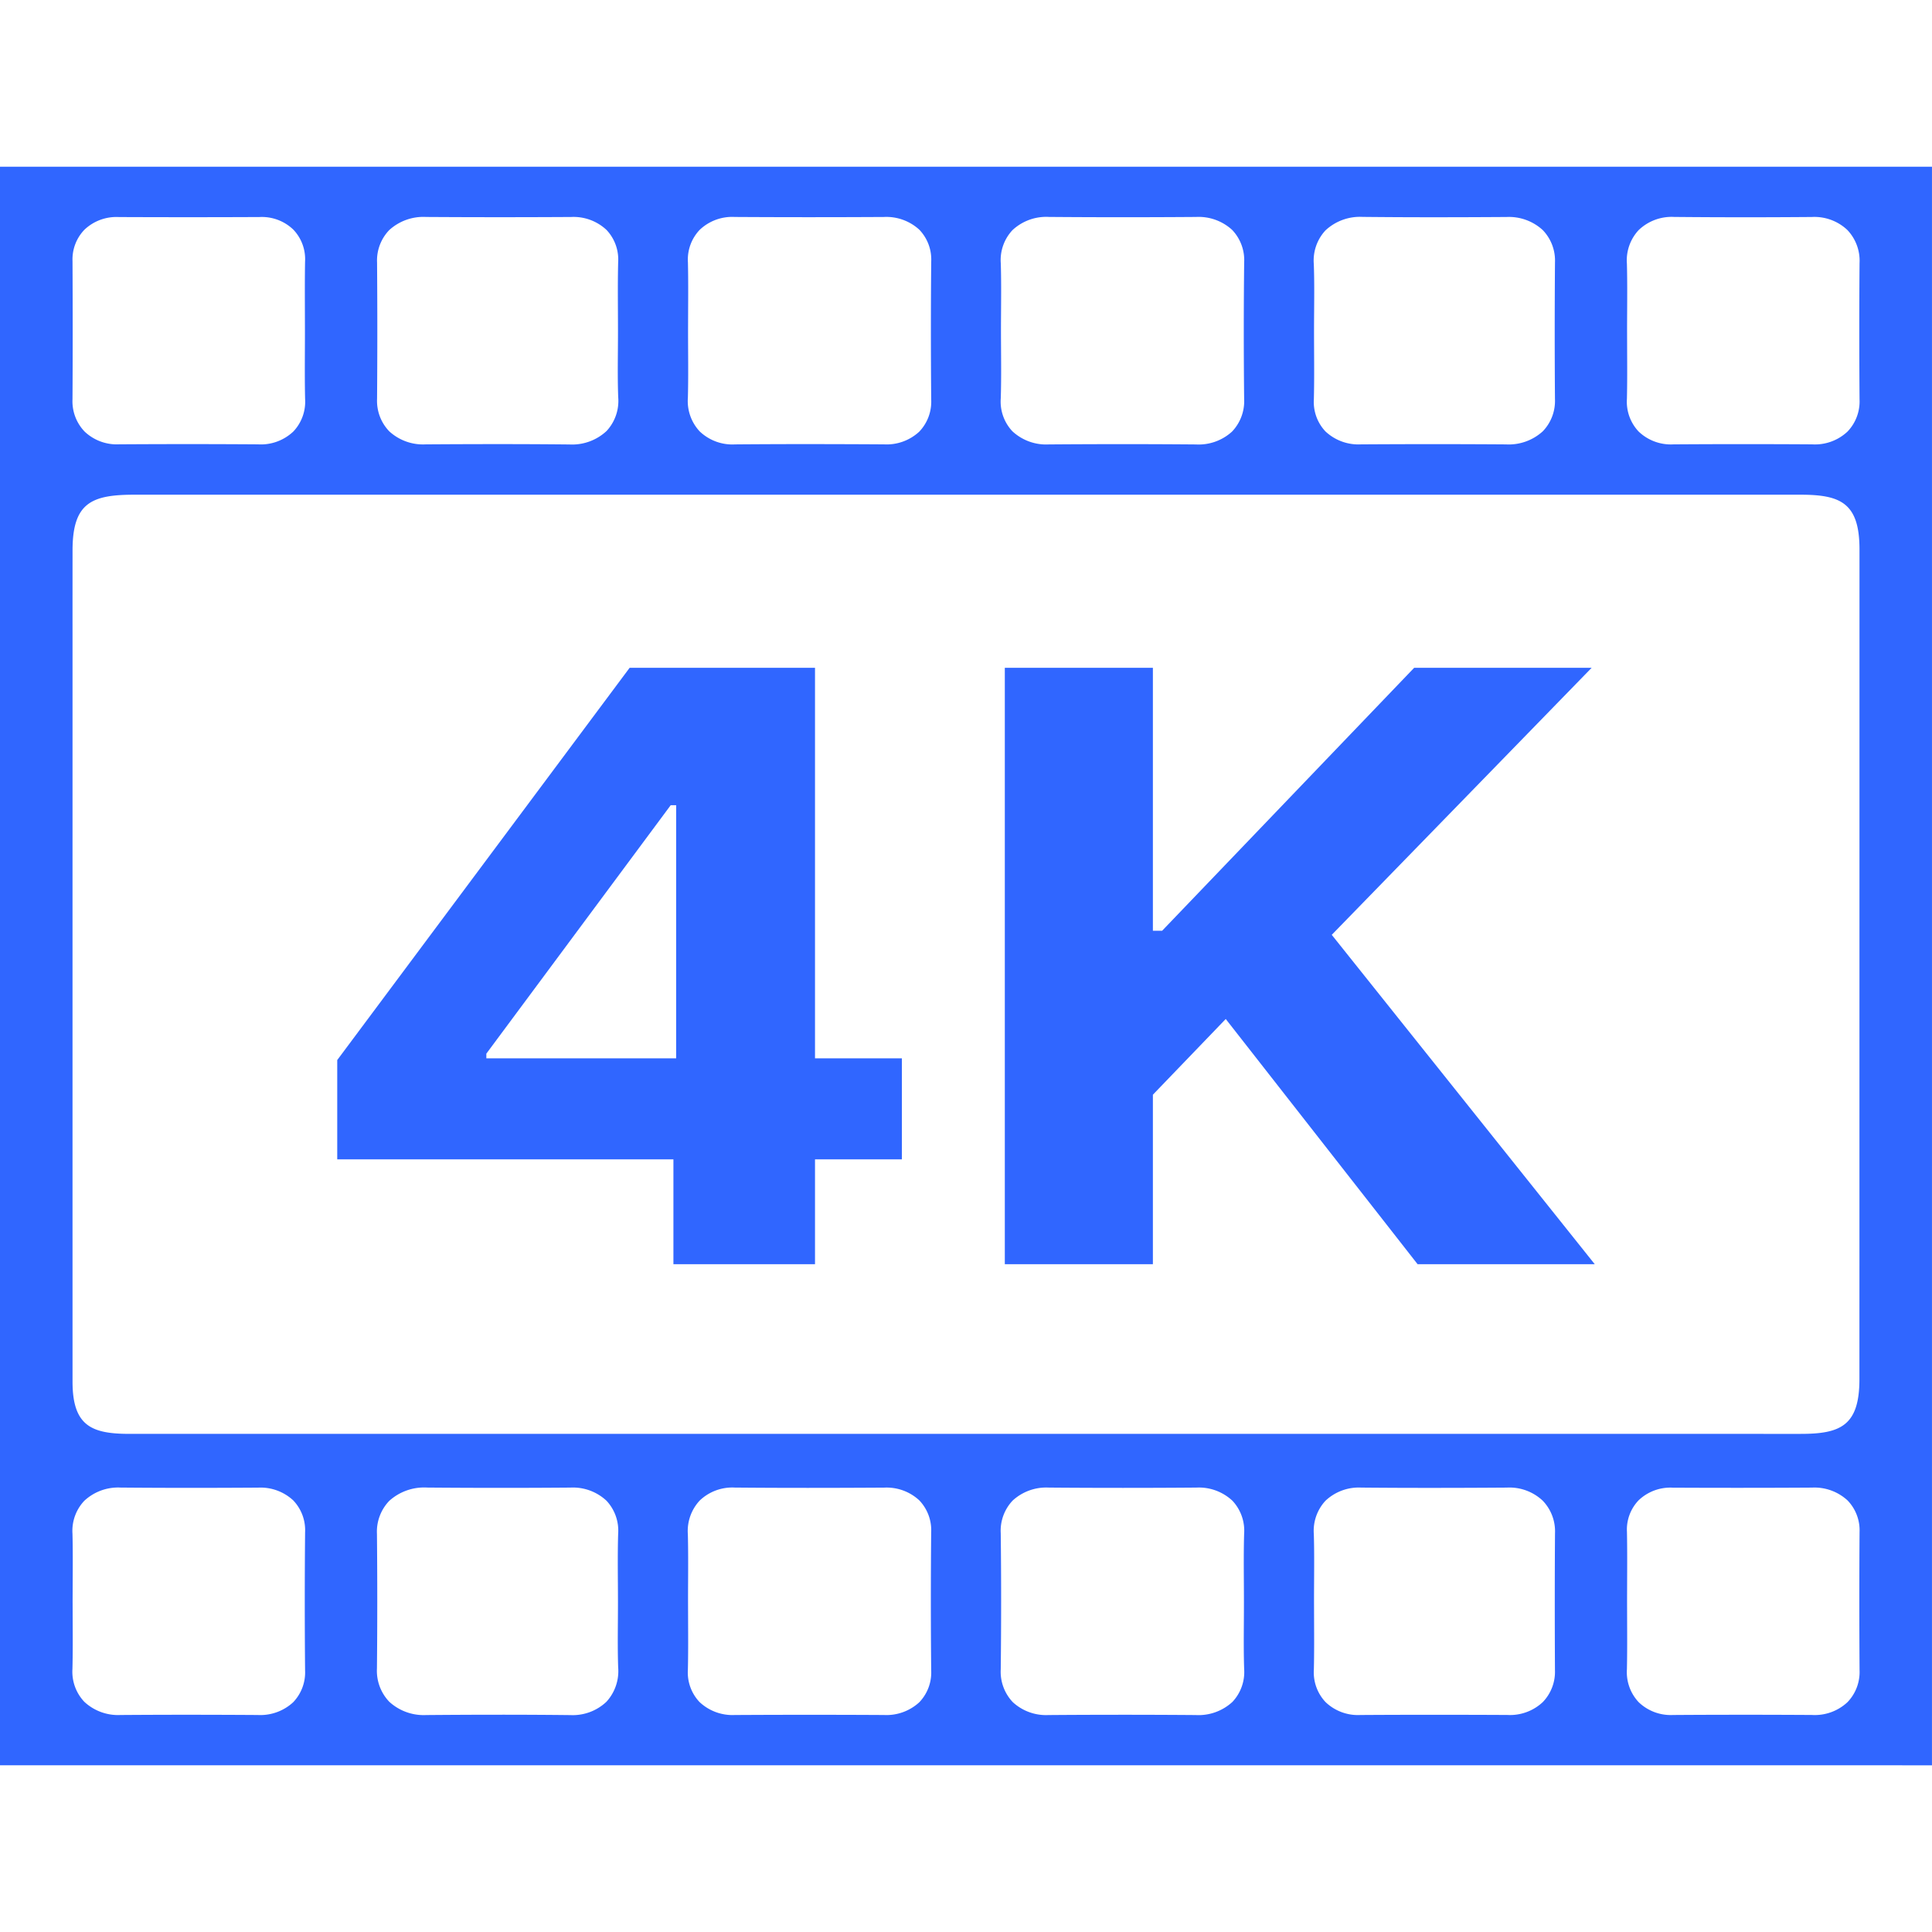
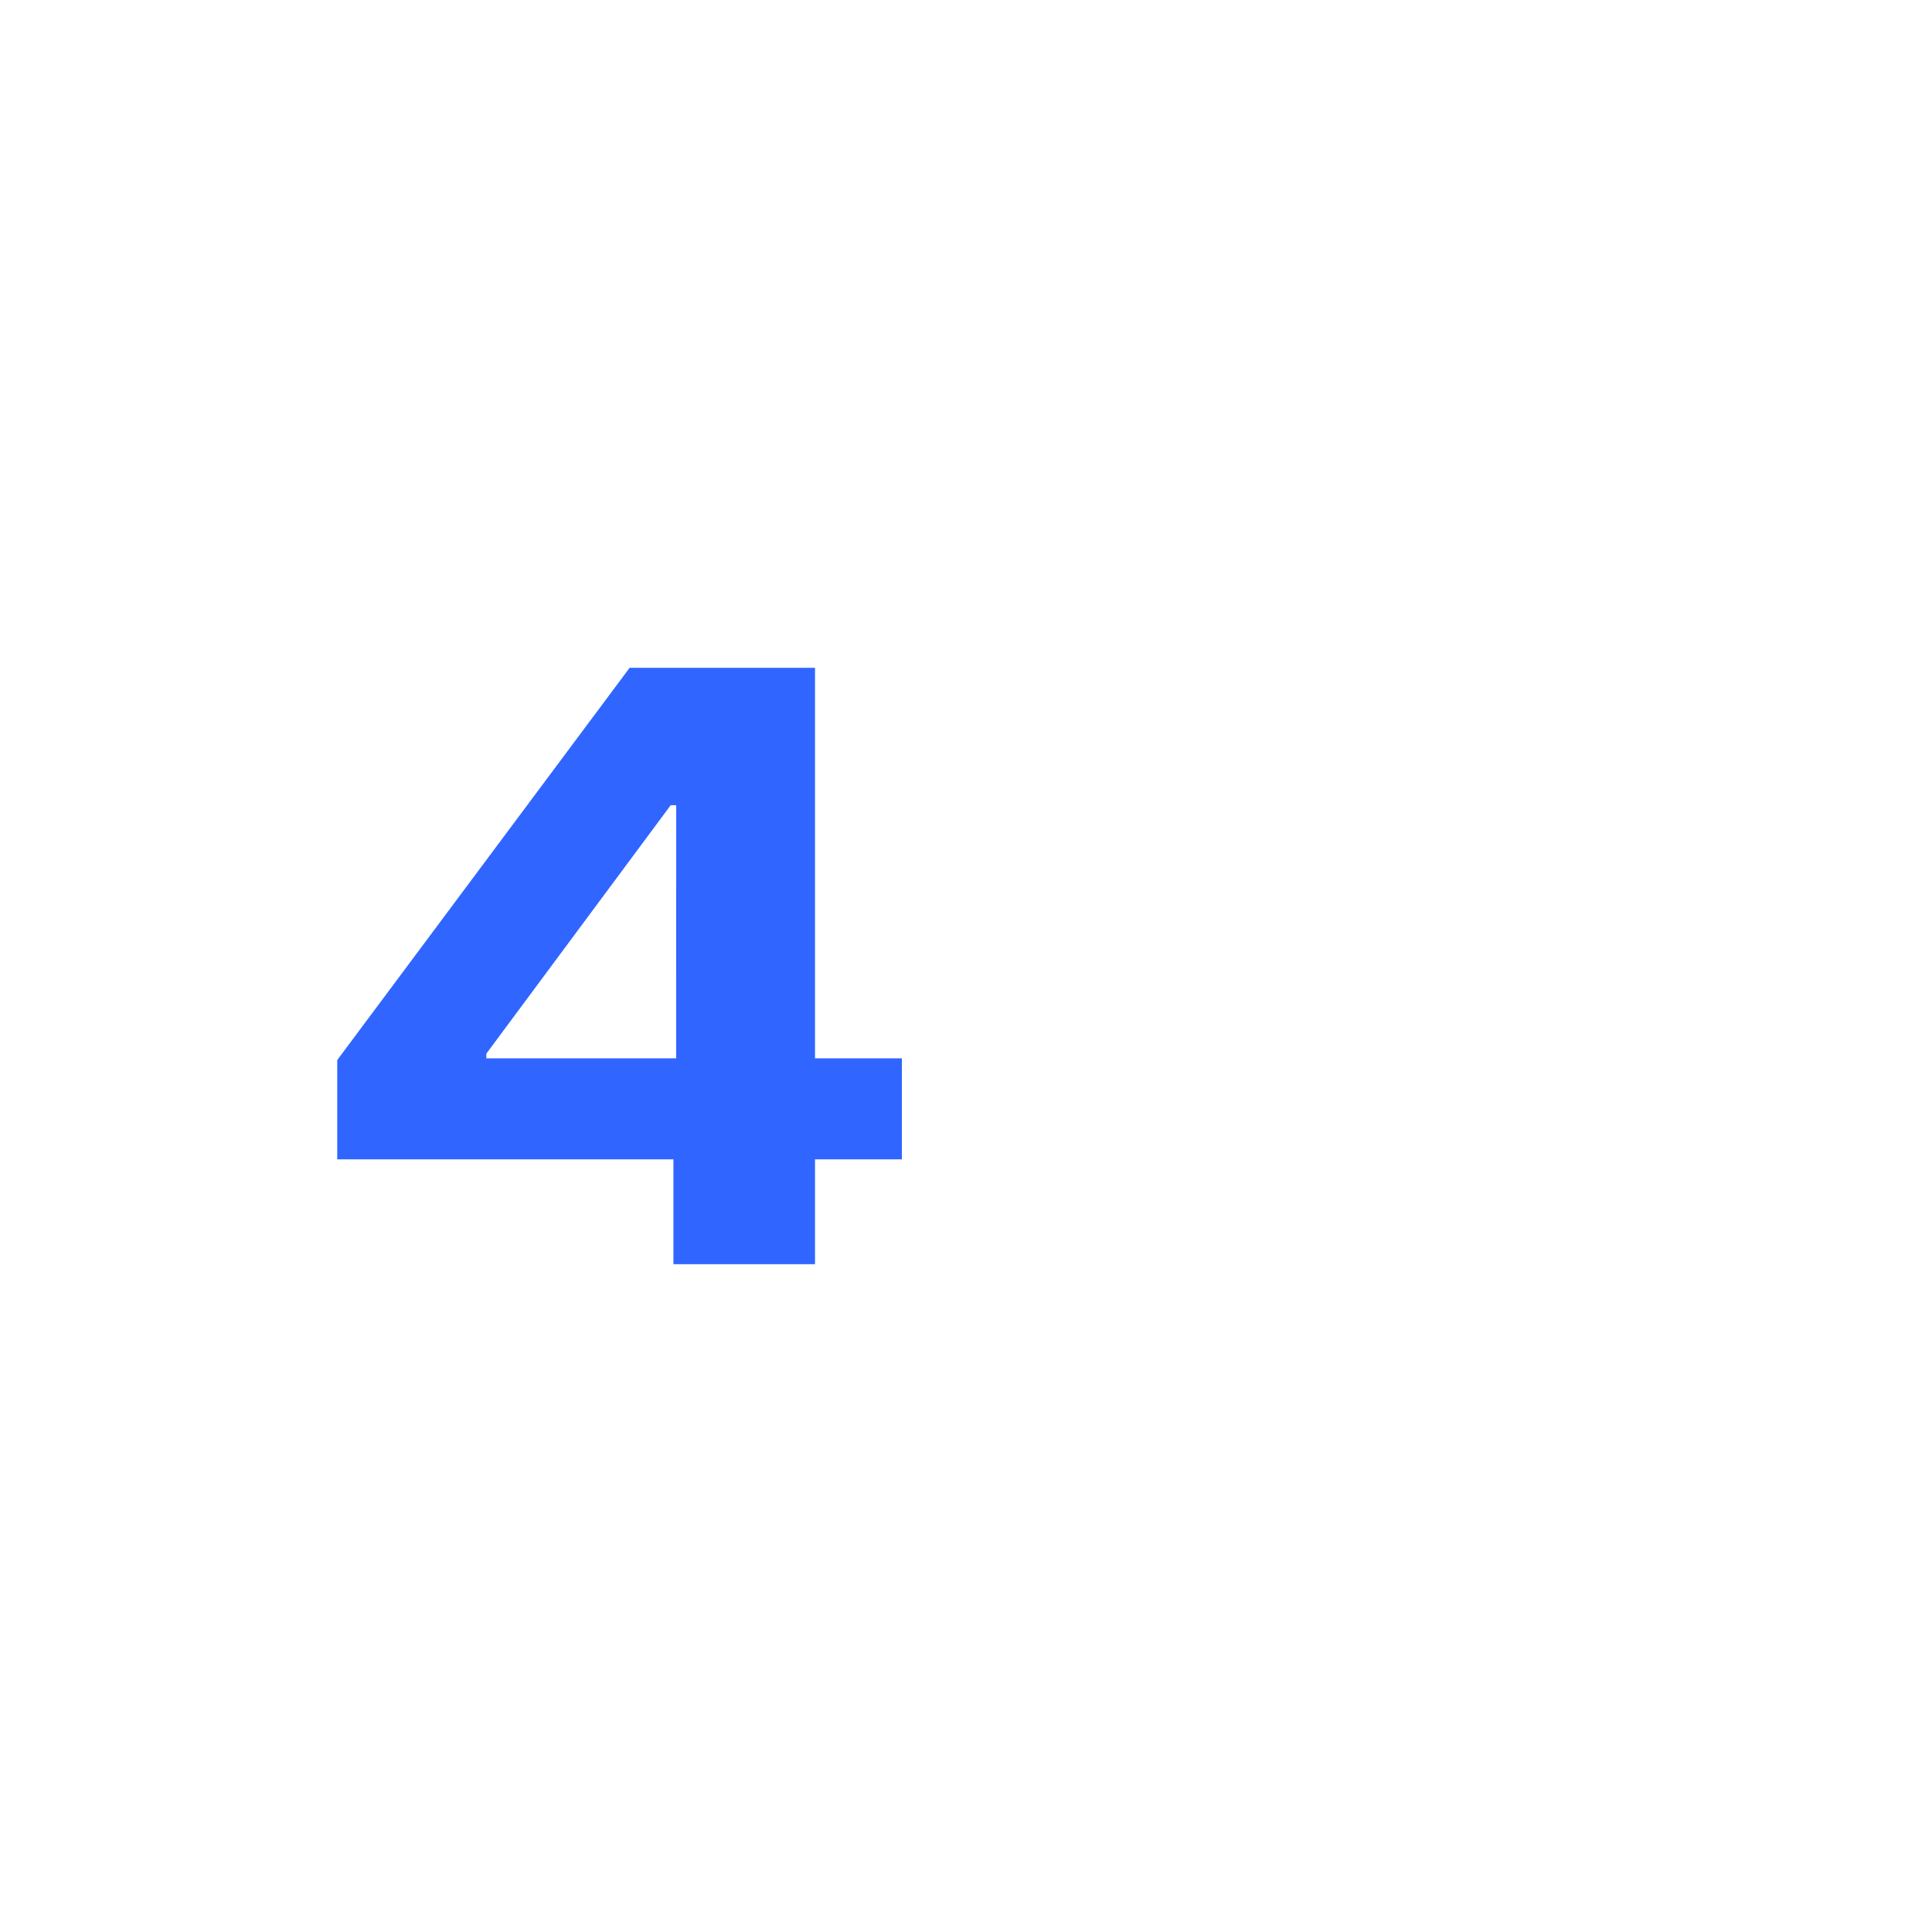
<svg xmlns="http://www.w3.org/2000/svg" width="200" height="200" viewBox="0 0 200 200">
-   <path d="M0,17.257Q-.001,99.995,0,182.74l199.997.004q.004-82.747.001-165.487Zm169.634,6.561a4.925,4.925,0,0,1,3.686-1.36h.081q3.63.033,7.263.033c2.274,0,4.548-.01,6.892-.028a4.969,4.969,0,0,1,3.678,1.341,4.611,4.611,0,0,1,1.266,3.422c-.035,4.449-.035,9.067-.001,14.114a4.505,4.505,0,0,1-1.247,3.338A4.917,4.917,0,0,1,187.594,46q-3.59-.023-7.179-.023c-2.375,0-4.748.008-7.184.025a4.828,4.828,0,0,1-3.603-1.332,4.492,4.492,0,0,1-1.21-3.38c.038-1.653.03-3.355.022-5.001l-.006-2.093c0-.685.004-1.371.008-2.056.008-1.6.017-3.254-.026-4.855A4.59,4.59,0,0,1,169.635,23.817Zm22.86,33.054-.007,85.901c0,4.814-1.959,5.662-6.076,5.662l-173.128-.001c-3.828-.019-5.772-.859-5.774-5.401-.003-20.275-.001-76.796-.001-76.796q-.002-4.64.002-9.279c.006-4.916,1.976-5.746,6.391-5.746l128.697-.001,43.802.001C190.529,51.213,192.494,52.06,192.494,56.872ZM137.213,23.849a5.232,5.232,0,0,1,3.85-1.396l.104.001q3.745.038,7.49.035c2.409,0,4.817-.01,7.29-.026a5.175,5.175,0,0,1,3.76,1.356,4.549,4.549,0,0,1,1.264,3.359c-.036,4.709-.037,9.462-.002,14.127a4.532,4.532,0,0,1-1.26,3.343,5.234,5.234,0,0,1-3.817,1.356h-.026q-3.76-.026-7.523-.026c-2.471,0-4.939.008-7.467.024a4.99,4.99,0,0,1-3.667-1.343,4.441,4.441,0,0,1-1.198-3.333c.041-1.646.033-3.345.024-4.987-.003-.703-.007-1.405-.007-2.108,0-.692.005-1.385.011-2.078.012-1.661.024-3.23-.034-4.811A4.583,4.583,0,0,1,137.213,23.849ZM103.629,36.274c-.004-.704-.009-1.409-.009-2.115,0-.681.005-1.361.009-2.042.011-1.602.022-3.259-.028-4.859a4.533,4.533,0,0,1,1.207-3.433,5.118,5.118,0,0,1,3.784-1.368h.029q3.83.03,7.66.03c2.488,0,4.975-.009,7.54-.028a5.131,5.131,0,0,1,3.729,1.339,4.535,4.535,0,0,1,1.246,3.377c-.052,4.586-.053,9.331-.003,14.099a4.57,4.57,0,0,1-1.247,3.398,5.124,5.124,0,0,1-3.749,1.337h-.032q-3.814-.032-7.629-.031c-2.498,0-4.995.01-7.573.029a5.128,5.128,0,0,1-3.766-1.367,4.493,4.493,0,0,1-1.198-3.408C103.651,39.599,103.64,37.909,103.629,36.274Zm-32.395.032c-.003-.683-.007-1.367-.007-2.054l.007-1.951c.009-1.693.018-3.445-.02-5.145a4.46,4.46,0,0,1,1.212-3.357A4.871,4.871,0,0,1,76.06,22.46h.053q3.801.023,7.604.023c2.579,0,5.157-.007,7.785-.022a5.046,5.046,0,0,1,3.667,1.32A4.451,4.451,0,0,1,96.4,27.07c-.044,4.537-.044,9.342-.002,14.283a4.493,4.493,0,0,1-1.239,3.334,4.976,4.976,0,0,1-3.64,1.314h-.019q-3.996-.025-7.993-.027c-2.446,0-4.891.009-7.415.03a4.9,4.9,0,0,1-3.667-1.352,4.611,4.611,0,0,1-1.216-3.482C71.252,39.566,71.243,37.909,71.234,36.305ZM39.033,27.162a4.531,4.531,0,0,1,1.262-3.345A5.236,5.236,0,0,1,44.111,22.46h.025q3.762.024,7.526.024c2.47,0,4.939-.007,7.464-.022a4.988,4.988,0,0,1,3.663,1.343,4.455,4.455,0,0,1,1.203,3.34c-.041,1.653-.033,3.358-.025,5.007q.006,1.044.007,2.086c0,.702-.005,1.404-.01,2.106-.013,1.652-.025,3.212.034,4.781a4.581,4.581,0,0,1-1.203,3.49,5.234,5.234,0,0,1-3.853,1.396l-.108-.001q-3.733-.037-7.466-.035c-2.416,0-4.832.01-7.316.027a5.173,5.173,0,0,1-3.758-1.354,4.548,4.548,0,0,1-1.261-3.358C39.069,36.623,39.069,31.87,39.033,27.162ZM7.507,27.023a4.418,4.418,0,0,1,1.24-3.249,4.805,4.805,0,0,1,3.562-1.305q3.632.015,7.262.015c2.42,0,4.84-.005,7.298-.017A4.703,4.703,0,0,1,30.37,23.775a4.423,4.423,0,0,1,1.21,3.31c-.029,1.678-.023,3.356-.018,5.034l.005,2.077q0,1.066-.006,2.132c-.007,1.634-.015,3.324.023,4.966a4.479,4.479,0,0,1-1.212,3.37A4.891,4.891,0,0,1,26.7,45.999h-.001q-3.662-.025-7.325-.025c-2.327,0-4.652.008-7.031.022a4.844,4.844,0,0,1-3.583-1.319,4.527,4.527,0,0,1-1.255-3.353C7.53,36.898,7.531,32.22,7.507,27.023ZM31.582,172.905a4.463,4.463,0,0,1-1.235,3.313,5.011,5.011,0,0,1-3.665,1.318h-.023q-3.656-.024-7.314-.025c-2.261,0-4.522.008-6.859.025h-.009a5.122,5.122,0,0,1-3.753-1.37,4.53,4.53,0,0,1-1.225-3.397c.04-1.651.032-3.353.024-4.999l-.007-2.096.008-1.983c.009-1.625.018-3.305-.022-4.933a4.528,4.528,0,0,1,1.222-3.394,5.13,5.13,0,0,1,3.762-1.371h.084q3.647.03,7.295.03c2.266,0,4.532-.009,6.862-.024a4.975,4.975,0,0,1,3.623,1.315,4.46,4.46,0,0,1,1.233,3.313C31.539,163.345,31.539,168.15,31.582,172.905Zm32.381-9.15q.008,1.056.009,2.11c0,.675-.005,1.351-.009,2.027-.012,1.623-.022,3.155.029,4.698a4.699,4.699,0,0,1-1.214,3.576,5.076,5.076,0,0,1-3.746,1.379h-.105q-3.617-.039-7.234-.038c-2.492,0-4.984.013-7.559.034H44.126a5.274,5.274,0,0,1-3.829-1.376,4.633,4.633,0,0,1-1.276-3.442c.045-4.609.045-9.301.001-13.942a4.607,4.607,0,0,1,1.272-3.411,5.386,5.386,0,0,1,3.926-1.378h.035q3.813.032,7.627.032c2.363,0,4.726-.009,7.17-.029a5.08,5.08,0,0,1,3.735,1.363,4.533,4.533,0,0,1,1.204,3.43C63.942,160.424,63.952,162.117,63.962,163.755ZM95.165,176.218a5.03,5.03,0,0,1-3.674,1.318h-.022q-3.834-.021-7.671-.021c-2.556,0-5.113.007-7.724.022h-.008a4.974,4.974,0,0,1-3.651-1.343,4.454,4.454,0,0,1-1.206-3.338c.039-1.65.03-3.35.023-4.995l-.007-2.101q0-1.042.007-2.086c.007-1.593.015-3.239-.025-4.835a4.633,4.633,0,0,1,1.221-3.498,4.88,4.88,0,0,1,3.648-1.348h.077q3.754.033,7.508.031c2.608,0,5.214-.01,7.878-.026a4.973,4.973,0,0,1,3.622,1.315,4.467,4.467,0,0,1,1.234,3.318c-.044,4.773-.043,9.577.002,14.282A4.448,4.448,0,0,1,95.165,176.218Zm32.427-.048a5.177,5.177,0,0,1-3.822,1.371h-.028q-3.806-.029-7.612-.029c-2.504,0-5.008.01-7.586.029h-.008a5.077,5.077,0,0,1-3.693-1.336,4.571,4.571,0,0,1-1.246-3.402c.054-4.776.053-9.519-.001-14.093a4.534,4.534,0,0,1,1.24-3.378,5.135,5.135,0,0,1,3.733-1.338h.075q3.804.03,7.609.03c2.504,0,5.008-.01,7.593-.03a5.086,5.086,0,0,1,3.737,1.364,4.532,4.532,0,0,1,1.209,3.427c-.048,1.636-.038,3.329-.028,4.967.004.704.008,1.406.008,2.109,0,.698-.004,1.395-.008,2.093-.011,1.658-.021,3.225.03,4.81A4.516,4.516,0,0,1,127.592,176.169Zm33.376-3.293a4.516,4.516,0,0,1-1.258,3.321,4.952,4.952,0,0,1-3.674,1.334h-.001q-3.784-.018-7.572-.019c-2.524,0-5.048.007-7.628.023a4.839,4.839,0,0,1-3.614-1.336,4.483,4.483,0,0,1-1.21-3.375c.039-1.651.03-3.352.023-4.997l-.007-2.102c0-.7.004-1.399.008-2.099.009-1.587.019-3.228-.028-4.812a4.572,4.572,0,0,1,1.209-3.461,5.016,5.016,0,0,1,3.695-1.359h.083q3.585.032,7.173.03c2.583,0,5.167-.011,7.815-.029a5.026,5.026,0,0,1,3.719,1.353,4.572,4.572,0,0,1,1.272,3.391C160.943,163.061,160.942,167.685,160.968,172.876Zm31.533.016a4.497,4.497,0,0,1-1.249,3.314,4.952,4.952,0,0,1-3.682,1.326h-.001q-3.578-.023-7.155-.022c-2.385,0-4.769.007-7.212.024a4.783,4.783,0,0,1-3.568-1.327,4.536,4.536,0,0,1-1.216-3.409c.035-1.674.028-3.349.021-5.024l-.006-2.082.006-1.908c.008-1.733.015-3.465-.017-5.198a4.381,4.381,0,0,1,1.2-3.27,4.761,4.761,0,0,1,3.547-1.314h.041q3.34.017,6.681.016c2.544,0,5.088-.007,7.692-.023a5.056,5.056,0,0,1,3.676,1.329,4.444,4.444,0,0,1,1.242,3.273C192.47,163.186,192.47,167.995,192.501,172.892Z" fill="#3066ff" />
  <path d="M84.369,69.128H65.181l-30.27,40.608v10.28H69.712V130.87H84.369V120.017h8.993V109.556H84.369ZM69.995,109.556H50.346v-.482L69.429,83.357h.567Z" fill="#3066ff" />
-   <polygon points="164.77 69.128 146.396 69.128 120.303 96.351 119.347 96.351 119.347 69.128 104.018 69.128 104.018 130.87 119.347 130.87 119.347 113.324 126.888 105.486 146.75 130.87 165.089 130.87 137.863 96.773 164.77 69.128" fill="#3066ff" />
</svg>